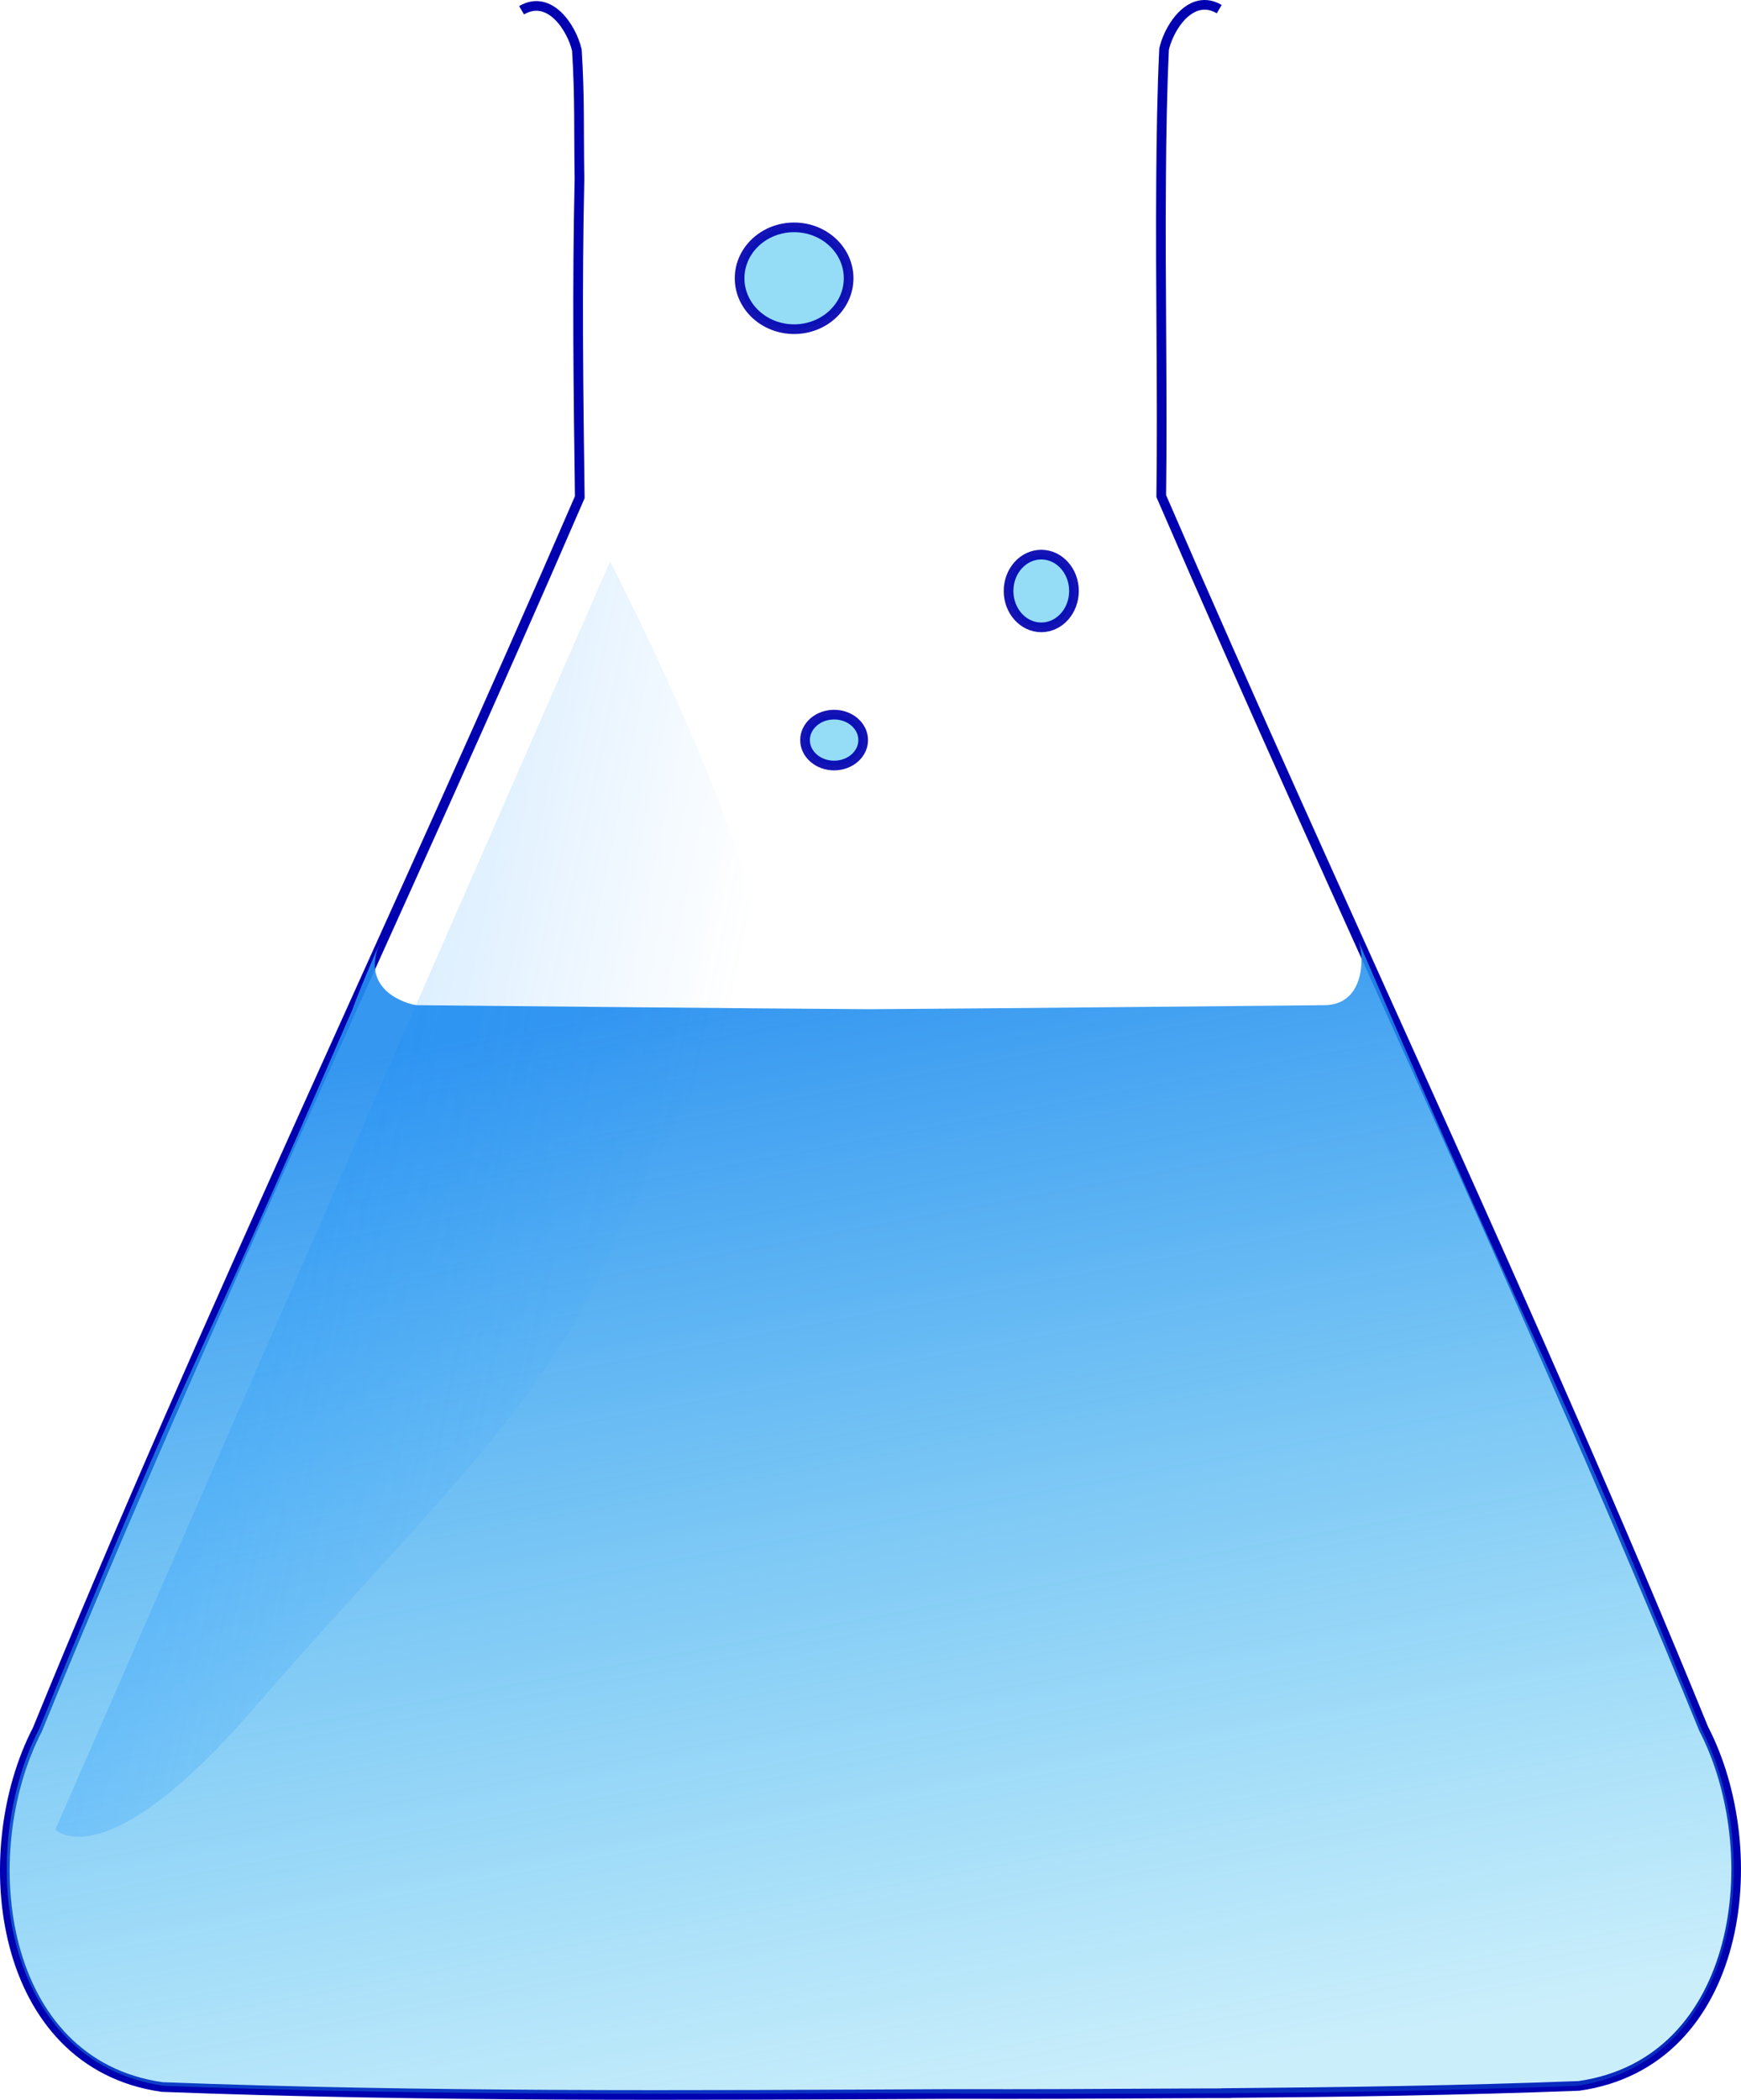
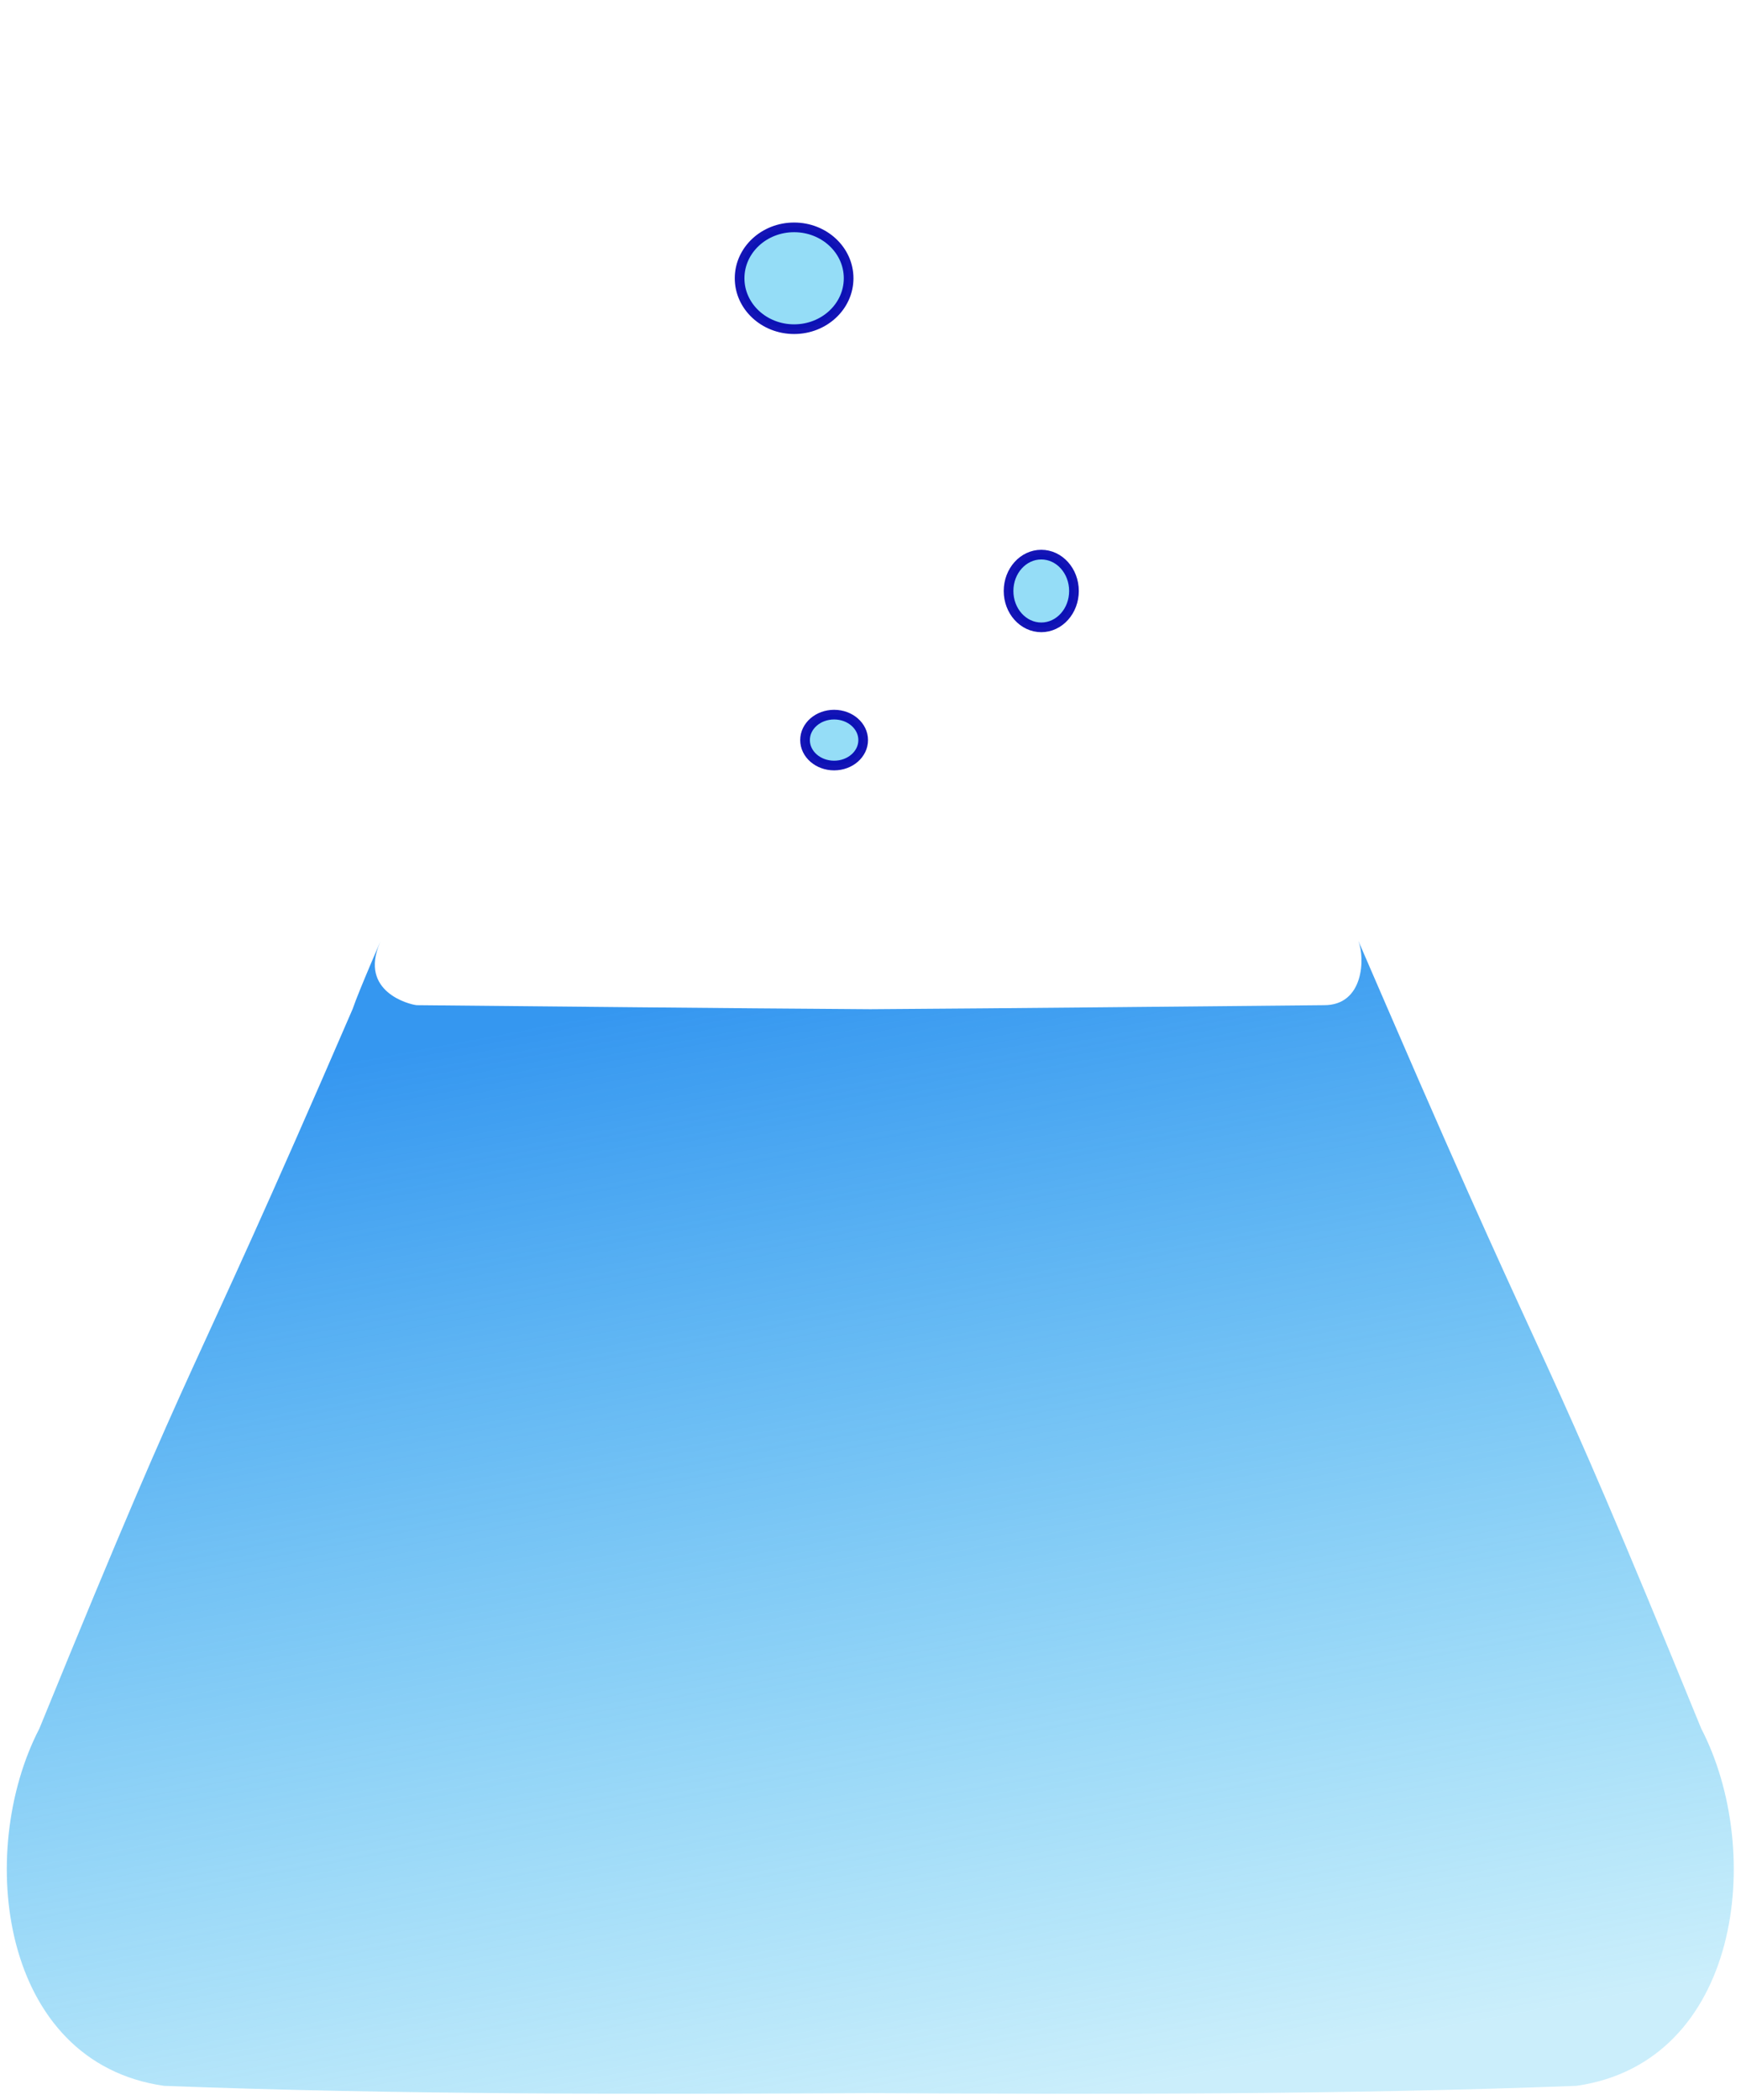
<svg xmlns="http://www.w3.org/2000/svg" viewBox="0 0 342.18 412.5">
  <defs>
    <linearGradient id="b" y2="278.66" gradientUnits="userSpaceOnUse" y1="176.1" gradientTransform="matrix(.717 .026 -.05 1.393 -45.37 -50.596)" x2="248.66" x1="-59.622">
      <stop offset="0" stop-color="#0086ff" stop-opacity=".526" />
      <stop offset="1" stop-color="#0086ff" stop-opacity="0" />
    </linearGradient>
    <linearGradient id="a" y2="551.49" gradientUnits="userSpaceOnUse" y1="289.39" gradientTransform="matrix(1.224 0 0 .817 -48.571 -42.857)" x2="253.95" x1="180.3">
      <stop offset="0" stop-color="#248eef" />
      <stop offset="1" stop-color="#24b9ef" stop-opacity=".258" />
    </linearGradient>
  </defs>
-   <path d="M239.632 1.794c-1.36-.8-2.65-.984-3.84-.75-3.58.704-6.22 5.235-7 8.594-.4 8.512-.53 17.07-.59 25.625m-125.69-33.25c5.47-3.204 9.83 3.365 10.87 7.844.59 9.381.35 15.565.51 25.26-.48 21.355-.22 42.015.06 62.555-34.9 80.7-73.278 160.48-106.6 242.09-12.587 24.27-7.716 65.62 24.502 70.22 51.708 1.97 103.51 1.62 155.28 1.37 15.01.04 30-.03 45-.12 2.96 0 5.92-.04 8.88-.03v-.03c23.11-.19 46.23-.53 69.31-1.41 32.22-4.6 37.09-45.91 24.5-70.19-33.32-81.61-71.7-161.42-106.59-242.12.27-20.7-.2-41.48-.03-62.189" stroke="#0000b0" stroke-width="1.9" fill="none" />
  <path d="M73.972 201.56c-34.893 80.7-28.274 59.8-61.594 141.41-12.589 24.27-7.718 65.58 24.5 70.19 46.223 1.75 92.522 1.66 138.81 1.43 46.29.23 92.56.32 138.78-1.43 32.22-4.61 37.12-45.92 24.53-70.19-33.32-81.61-26.73-60.71-61.62-141.41l-5.77-13.33c1.33 3.33 1.12 12.71-6.79 12.64-28.27.26-58.75.59-89.13.79-30.38-.2-60.89-.53-89.155-.79-1.449-.14-11.347-2.64-7.237-12.25.986-2.3-4.198 9.56-5.326 12.94z" opacity=".92" fill-rule="evenodd" fill="url(#a)" transform="translate(-4.638 -3.408)" />
-   <path d="M124.55 113.7L15.52 362.79c-.001 0 9.633 10.36 39.47-24.31 29.838-34.66 54.93-56.63 68.91-87.57 13.98-30.95 30.4-50.37 28.21-69.04-2.18-18.66-27.56-68.17-27.56-68.17z" fill-rule="evenodd" fill="url(#b)" transform="translate(-4.638 -3.408)" />
  <path d="M166.791 54.665c0 5.523-4.797 10-10.714 10-5.917 0-10.714-4.477-10.714-10s4.797-10 10.714-10c5.918 0 10.714 4.478 10.714 10zM211.081 116.095c0 3.945-2.878 7.143-6.428 7.143s-6.429-3.198-6.429-7.143 2.878-7.142 6.429-7.142 6.428 3.198 6.428 7.142zM169.651 145.385c0 2.762-2.558 5-5.714 5s-5.714-2.238-5.714-5 2.558-5 5.714-5 5.714 2.239 5.714 5z" opacity=".92" stroke="#0000b0" stroke-width="1.9" fill-opacity=".524" fill="#24b9ef" />
</svg>